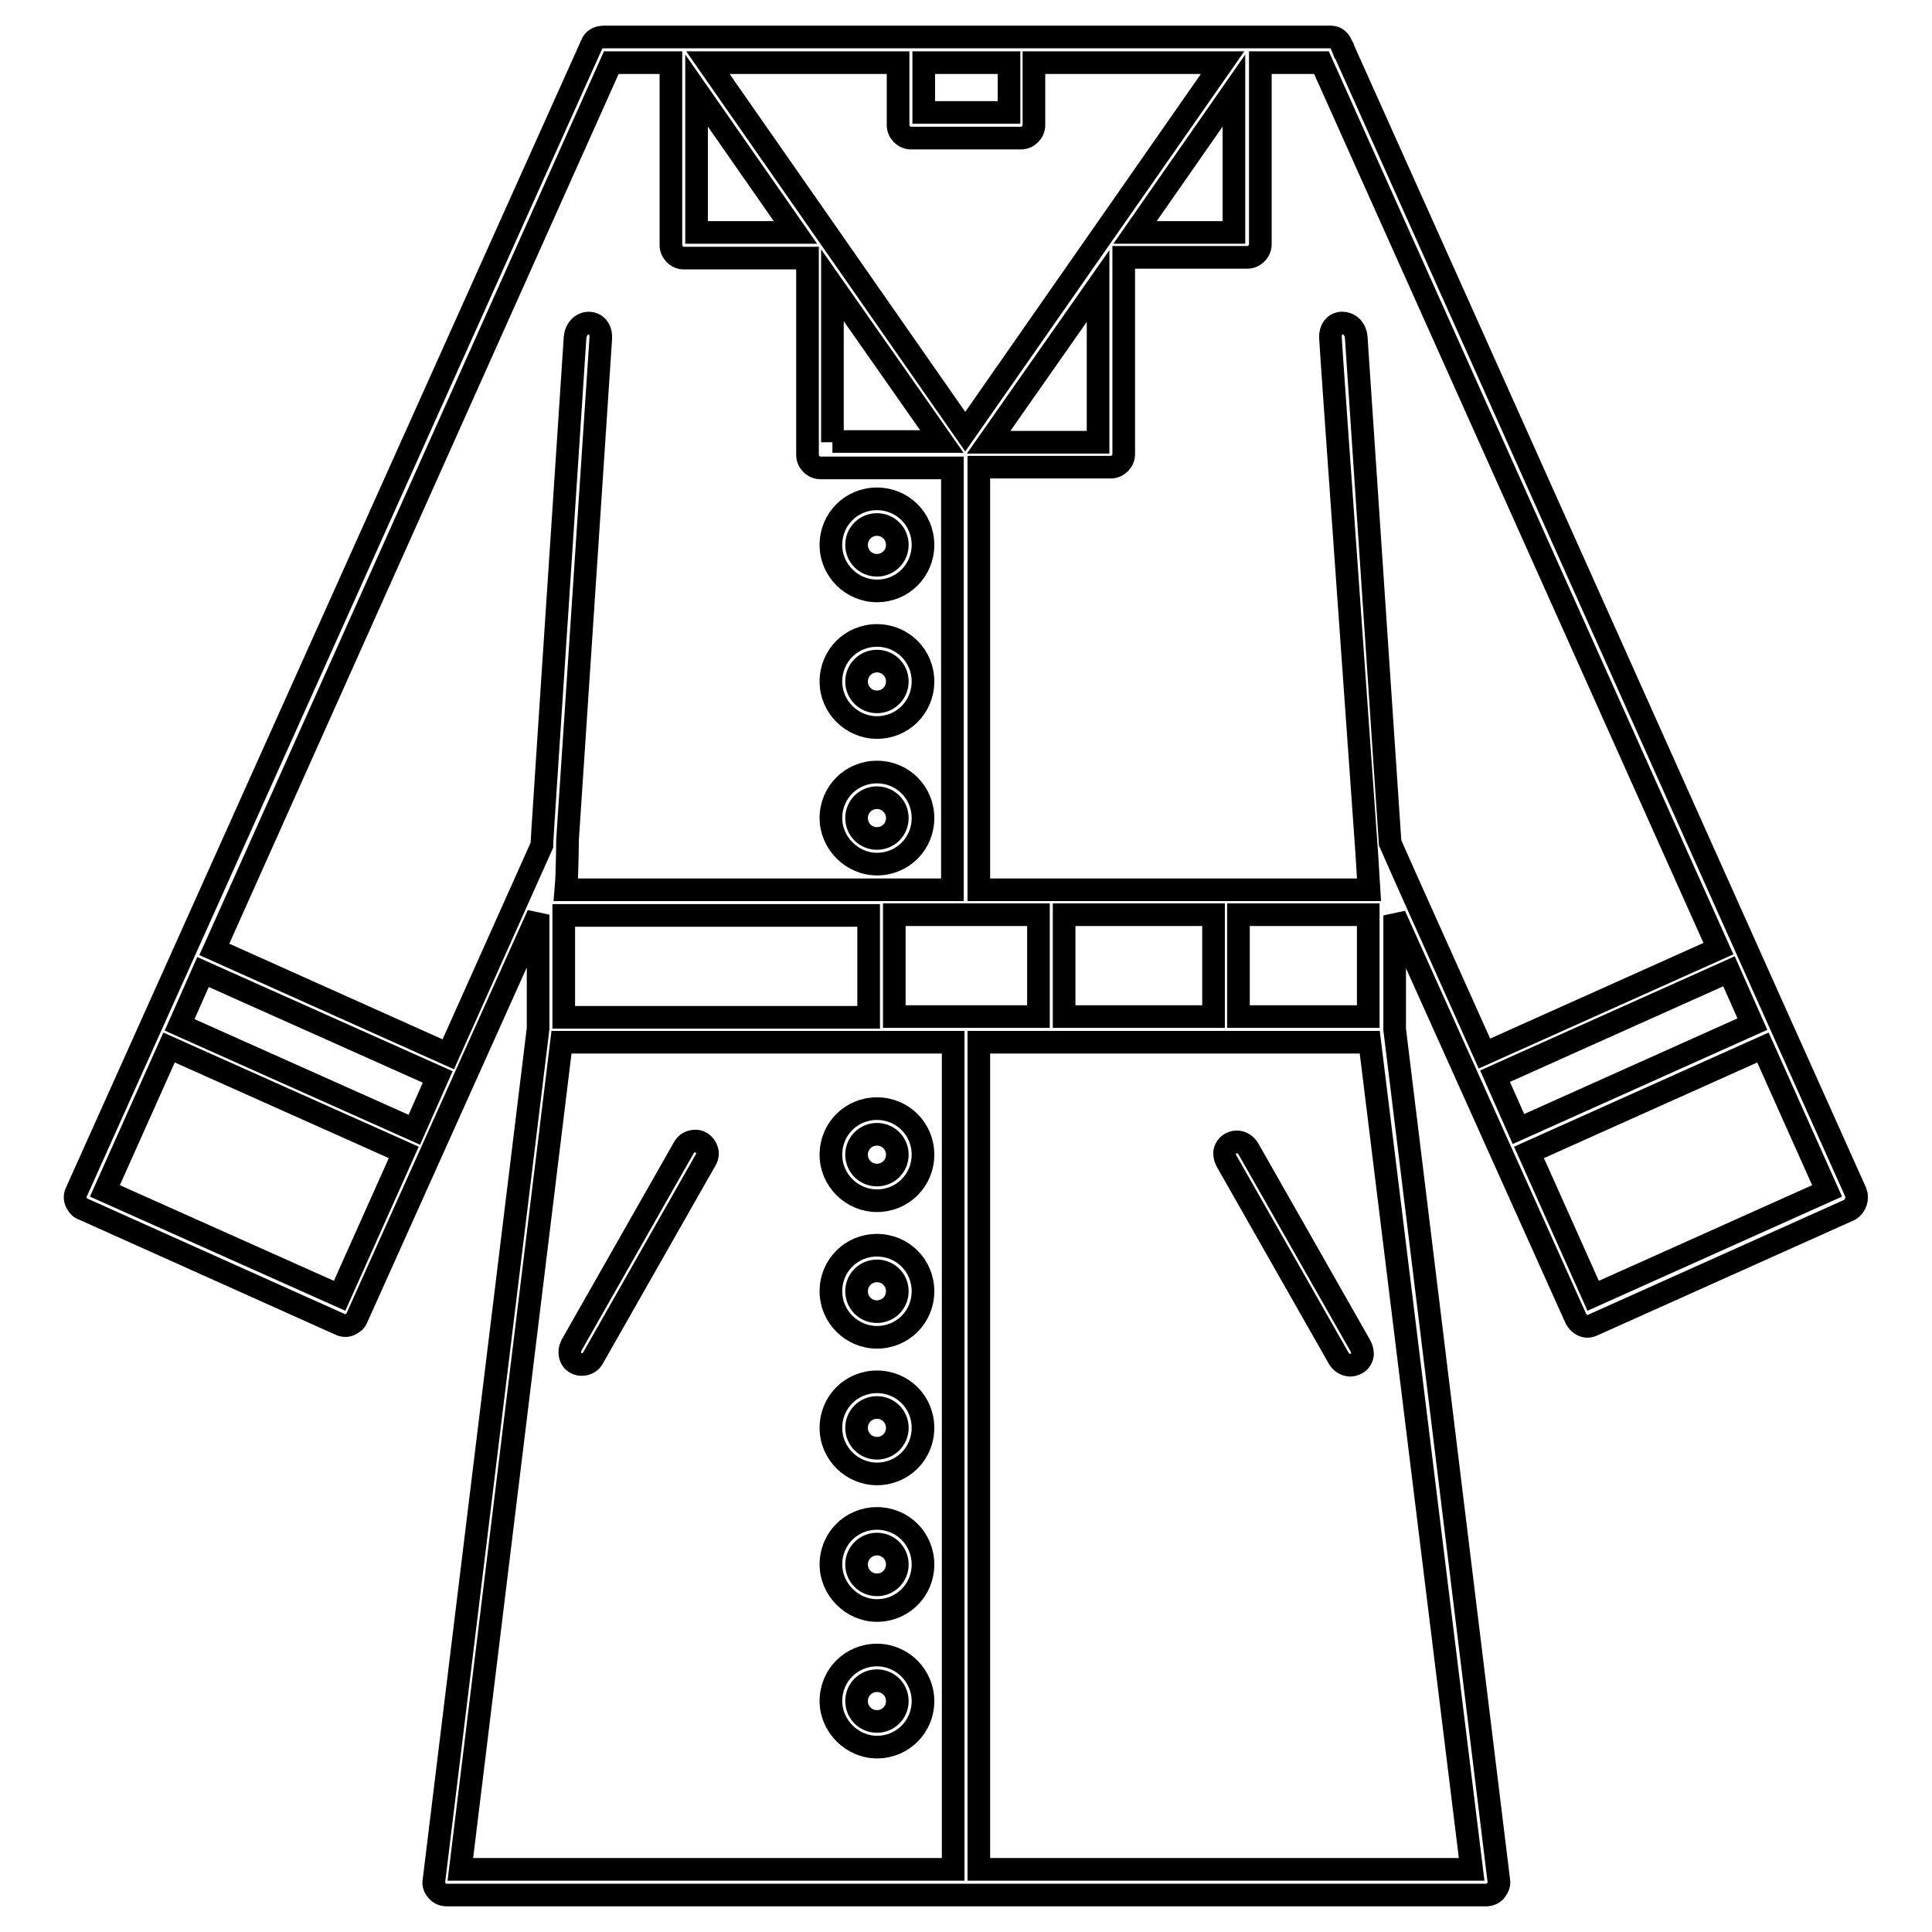
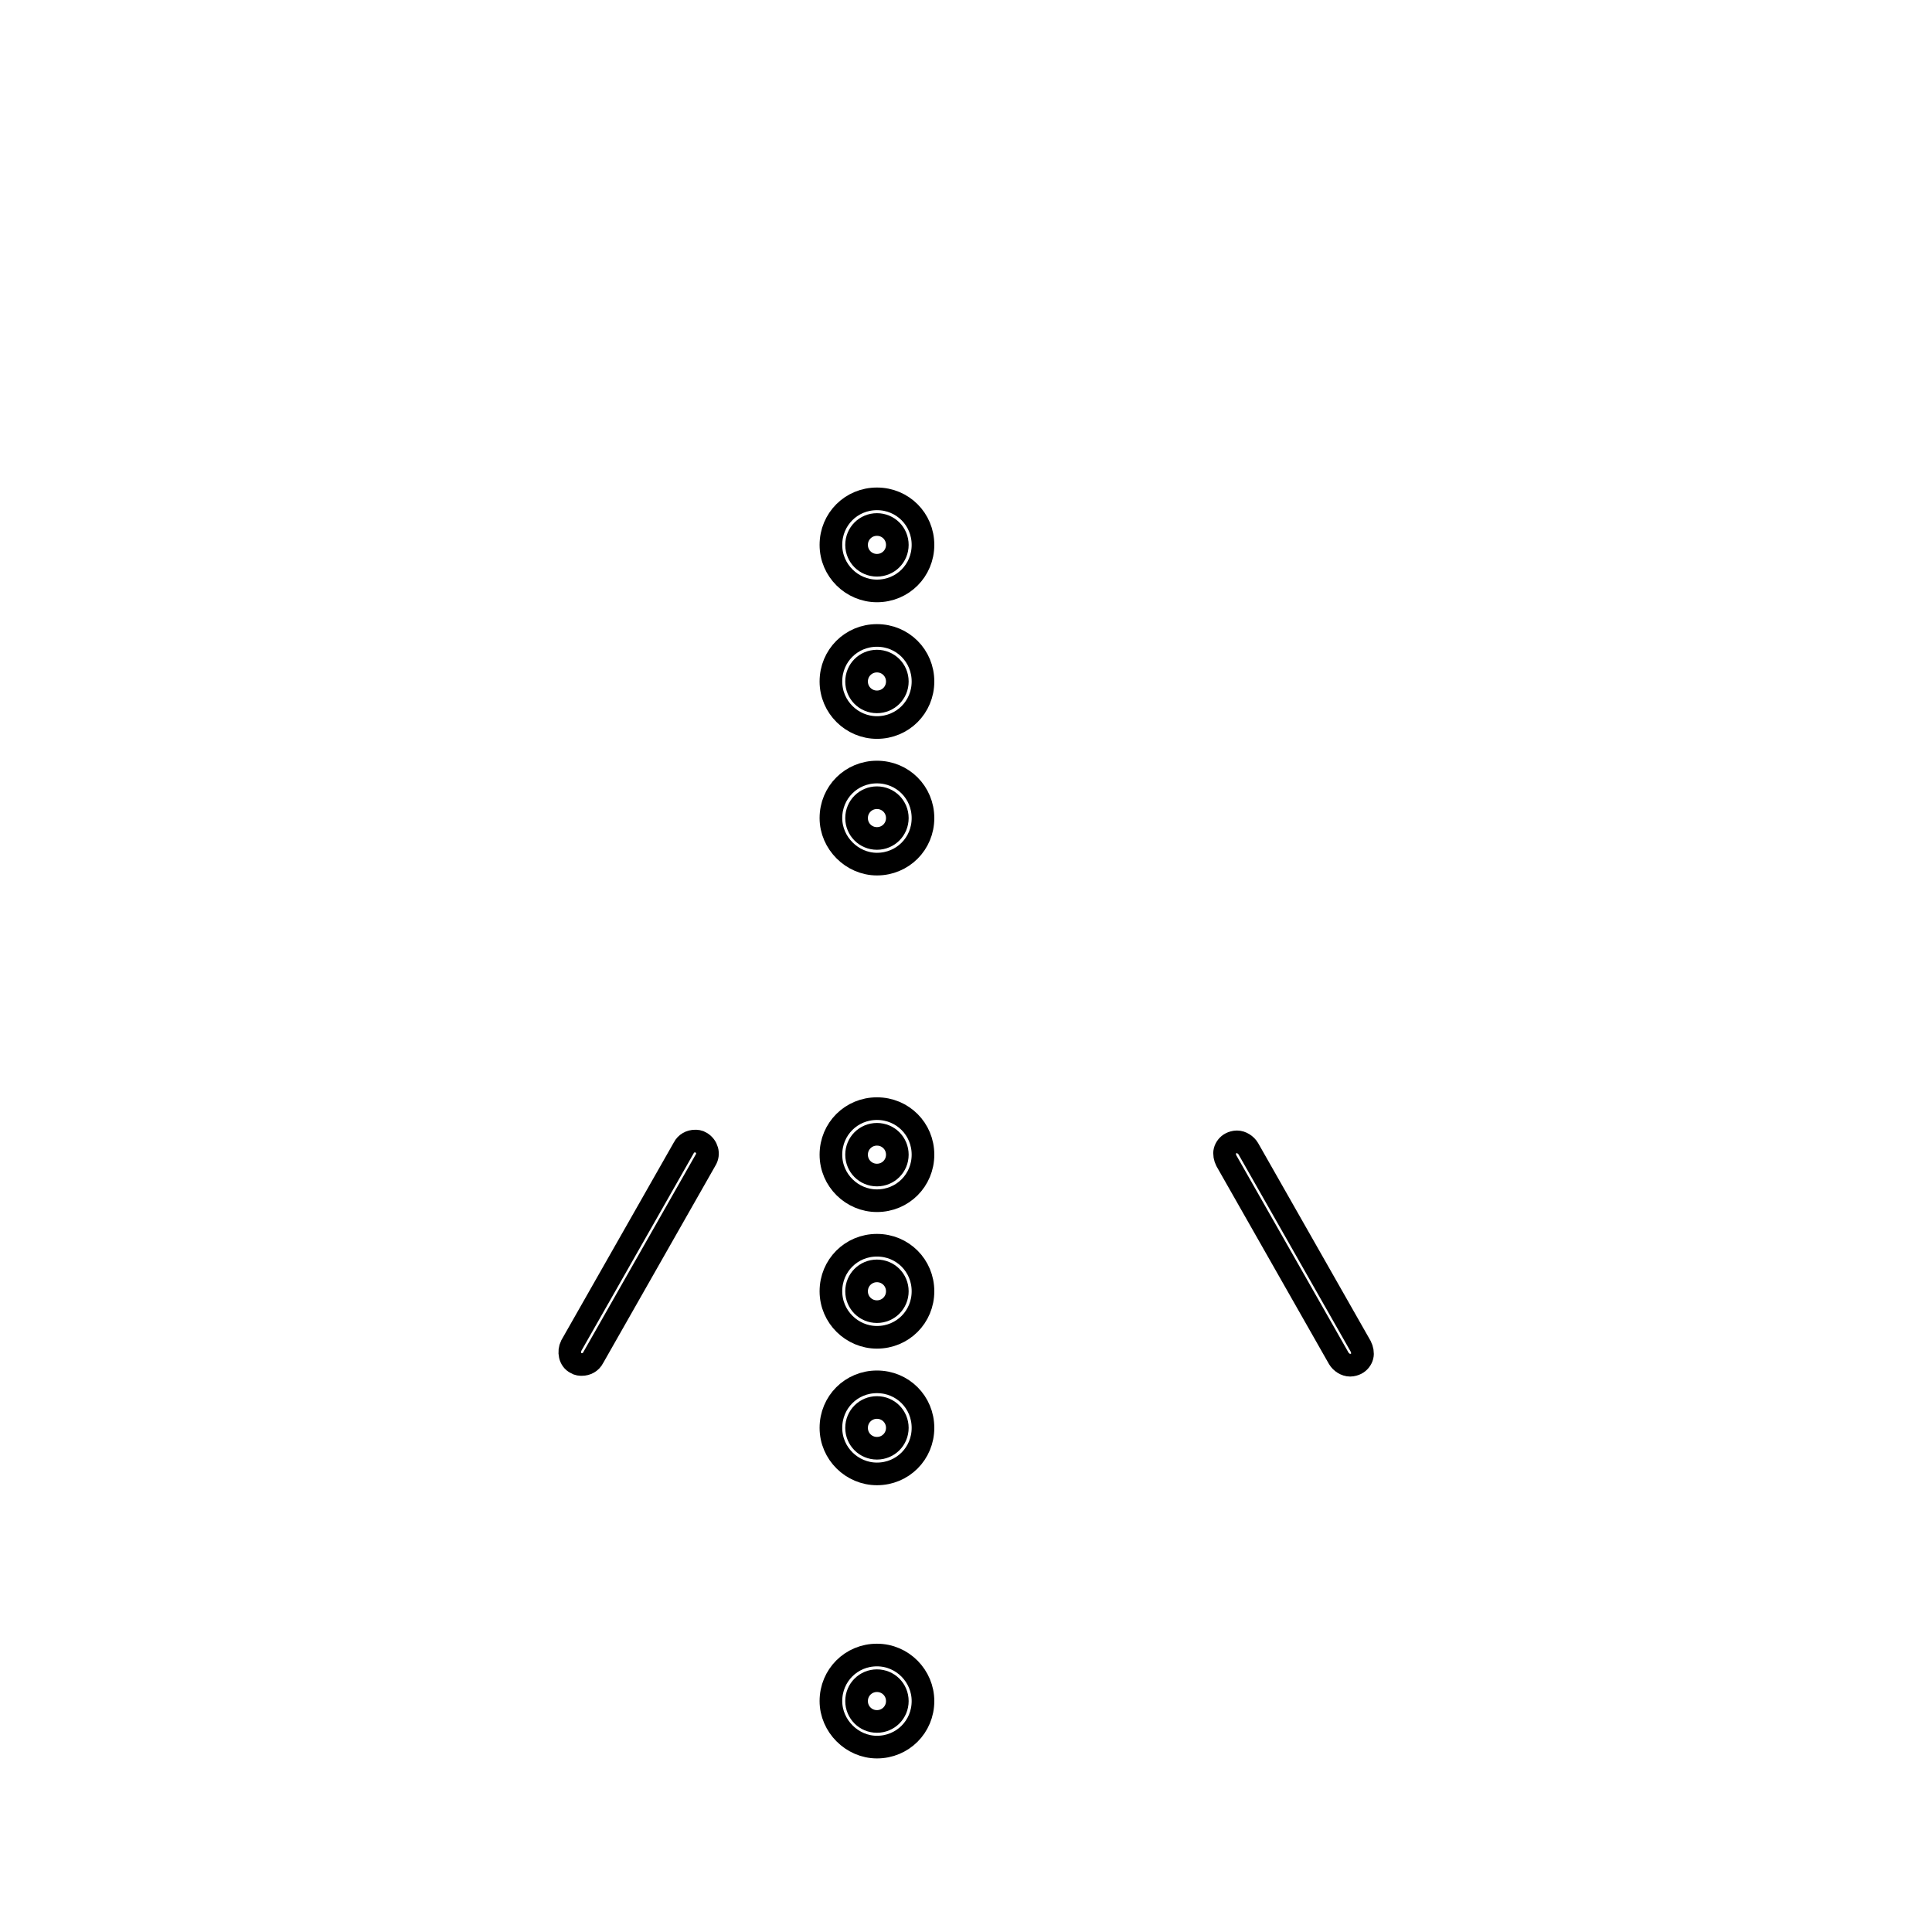
<svg xmlns="http://www.w3.org/2000/svg" version="1.1" x="0px" y="0px" viewBox="0 0 256 256" enable-background="new 0 0 256 256" xml:space="preserve">
  <g>
    <g>
      <g>
        <g>
          <path stroke-width="3" fill-opacity="0" stroke="#000000" d="M116.2,159.1c3.4,0,6.1-2.7,6.1-6.1c0-3.4-2.7-6.1-6.1-6.1c-3.4,0-6.1,2.7-6.1,6.1C110.1,156.4,112.9,159.1,116.2,159.1z M116.2,150.3c1.5,0,2.7,1.2,2.7,2.7c0,1.5-1.2,2.7-2.7,2.7c-1.5,0-2.7-1.2-2.7-2.7C113.5,151.5,114.7,150.3,116.2,150.3z" />
          <path stroke-width="3" fill-opacity="0" stroke="#000000" d="M116.2,177.2c3.4,0,6.1-2.7,6.1-6.1c0-3.4-2.7-6.1-6.1-6.1c-3.4,0-6.1,2.7-6.1,6.1C110.1,174.5,112.9,177.2,116.2,177.2z M116.2,168.4c1.5,0,2.7,1.2,2.7,2.7c0,1.5-1.2,2.7-2.7,2.7c-1.5,0-2.7-1.2-2.7-2.7C113.5,169.6,114.7,168.4,116.2,168.4z" />
          <path stroke-width="3" fill-opacity="0" stroke="#000000" d="M116.2,195.3c3.4,0,6.1-2.7,6.1-6.1c0-3.4-2.7-6.1-6.1-6.1c-3.4,0-6.1,2.7-6.1,6.1C110.1,192.6,112.9,195.3,116.2,195.3z M116.2,186.5c1.5,0,2.7,1.2,2.7,2.7c0,1.5-1.2,2.7-2.7,2.7c-1.5,0-2.7-1.2-2.7-2.7S114.7,186.5,116.2,186.5z" />
          <path stroke-width="3" fill-opacity="0" stroke="#000000" d="M116.2,78.3c3.4,0,6.1-2.7,6.1-6.1c0-3.4-2.7-6.1-6.1-6.1c-3.4,0-6.1,2.7-6.1,6.1C110.1,75.6,112.9,78.3,116.2,78.3z M116.2,69.5c1.5,0,2.7,1.2,2.7,2.7c0,1.5-1.2,2.7-2.7,2.7c-1.5,0-2.7-1.2-2.7-2.7C113.5,70.7,114.7,69.5,116.2,69.5z" />
          <path stroke-width="3" fill-opacity="0" stroke="#000000" d="M116.2,96.4c3.4,0,6.1-2.7,6.1-6.1c0-3.4-2.7-6.1-6.1-6.1c-3.4,0-6.1,2.7-6.1,6.1S112.9,96.4,116.2,96.4z M116.2,87.6c1.5,0,2.7,1.2,2.7,2.7c0,1.5-1.2,2.7-2.7,2.7c-1.5,0-2.7-1.2-2.7-2.7S114.7,87.6,116.2,87.6z" />
          <path stroke-width="3" fill-opacity="0" stroke="#000000" d="M116.2,114.5c3.4,0,6.1-2.7,6.1-6.1c0-3.4-2.7-6.1-6.1-6.1c-3.4,0-6.1,2.7-6.1,6.1C110.1,111.7,112.9,114.5,116.2,114.5z M116.2,105.7c1.5,0,2.7,1.2,2.7,2.7c0,1.5-1.2,2.7-2.7,2.7c-1.5,0-2.7-1.2-2.7-2.7C113.5,106.9,114.7,105.7,116.2,105.7z" />
-           <path stroke-width="3" fill-opacity="0" stroke="#000000" d="M116.2,213.4c3.4,0,6.1-2.7,6.1-6.1c0-3.4-2.7-6.1-6.1-6.1c-3.4,0-6.1,2.7-6.1,6.1C110.1,210.6,112.9,213.4,116.2,213.4z M116.2,204.6c1.5,0,2.7,1.2,2.7,2.7c0,1.5-1.2,2.7-2.7,2.7c-1.5,0-2.7-1.2-2.7-2.7C113.5,205.8,114.7,204.6,116.2,204.6z" />
          <path stroke-width="3" fill-opacity="0" stroke="#000000" d="M116.2,231.5c3.4,0,6.1-2.7,6.1-6.1c0-3.3-2.7-6.1-6.1-6.1c-3.4,0-6.1,2.7-6.1,6.1C110.1,228.7,112.9,231.5,116.2,231.5z M116.2,222.7c1.5,0,2.7,1.2,2.7,2.7c0,1.5-1.2,2.7-2.7,2.7c-1.5,0-2.7-1.2-2.7-2.7C113.5,223.9,114.7,222.7,116.2,222.7z" />
          <path stroke-width="3" fill-opacity="0" stroke="#000000" d="M76.3,180.6c0.3,0.2,0.6,0.2,0.8,0.2c0.6,0,1.2-0.3,1.5-0.9l14.9-26.2c0.5-0.8,0.2-1.8-0.6-2.3c-0.3-0.2-0.6-0.2-0.8-0.2c-0.6,0-1.2,0.3-1.5,0.9l-14.9,26.2C75.3,179.1,75.5,180.2,76.3,180.6z" />
          <path stroke-width="3" fill-opacity="0" stroke="#000000" d="M165.4,152.2c-0.3-0.5-0.9-0.9-1.5-0.9c-0.3,0-0.6,0.1-0.8,0.2c-0.4,0.2-0.7,0.6-0.8,1c-0.1,0.4,0,0.9,0.2,1.3l14.9,26.2c0.3,0.5,0.9,0.9,1.5,0.9c0.3,0,0.6-0.1,0.8-0.2c0.4-0.2,0.7-0.6,0.8-1c0.1-0.4,0-0.9-0.2-1.3L165.4,152.2z" />
-           <path stroke-width="3" fill-opacity="0" stroke="#000000" d="M245.9,158L235,133.7c-0.4-0.9-42-93.8-57-127.2c0-0.1,0-0.2-0.1-0.2c-0.2-0.5-0.5-1.4-1.6-1.4h-55.6c-27,0-40.7,0-40.7,0c-0.8,0-1.4,0.4-1.6,1L10.1,158c-0.2,0.4-0.2,0.9,0,1.3c0.2,0.4,0.5,0.8,0.9,0.9l34.1,15.3c0.4,0.2,0.9,0.2,1.3,0c0.4-0.2,0.8-0.5,0.9-0.9l24-53.4v15.1L57.5,249.2c-0.1,0.5,0.1,1,0.4,1.3c0.3,0.4,0.8,0.6,1.3,0.6h137.7c0.5,0,1-0.2,1.3-0.6c0.3-0.4,0.5-0.9,0.4-1.3l-13.8-112.8v-15.1l24,53.4c0.2,0.4,0.5,0.7,0.9,0.9c0.4,0.2,0.9,0.2,1.3,0l34.1-15.3C245.9,159.8,246.2,158.8,245.9,158z M53.5,152.7l-8.5,19l-31.1-13.9l8.5-19L53.5,152.7z M58,142.7l-3.1,7l-31.1-13.9l3.1-7L58,142.7z M122.4,14.9V8.3h11.3v6.6H122.4L122.4,14.9z M242.1,157.8l-31,13.9l-8.5-19l31-13.9L242.1,157.8z M232.2,135.7l-31,13.9l-3.1-7l31-13.9L232.2,135.7z M137.6,121.2v13.5h-19.1v-13.5H137.6z M126.3,138.1v109.6H61l13.4-109.6H126.3L126.3,138.1z M181.3,121.2v13.5h-17.2v-13.5H181.3z M160.8,121.2v13.5h-19.8v-13.5H160.8z M131,58.6l14.5-20.7v20.7H131z M176.3,44.9c0,0.7,4.8,67.9,4.8,68.1l0.3,4.9h-51.7v-56h17.5c0.9,0,1.7-0.8,1.7-1.7V34.1h16.4c0.9,0,1.7-0.8,1.7-1.7V8.3h8.1l52.6,117.4l-31,13.9c-1.1-2.5-12.1-26.9-12.5-27.9l-4.5-67.1C179.4,42.2,176.1,42.1,176.3,44.9z M88.9,8.3v24.2c0,0.9,0.8,1.7,1.7,1.7H107v26.1c0,0.9,0.8,1.7,1.7,1.7h17.5v55.9H75c0.1-1,0.2-5.1,0.2-6.6l4.4-66.4c0.2-2.7-3.1-2.8-3.4-0.2c-4,60.8-4.4,66.7-4.4,67.3l-12.4,27.7l-31-13.9L81,8.3H88.9z M110.3,58.6V37.8l14.5,20.7H110.3z M127.9,57.2L93.8,8.3H119v8.3c0,0.9,0.8,1.7,1.7,1.7h14.6c0.9,0,1.7-0.8,1.7-1.7V8.3h25L127.9,57.2z M92.3,30.8V12l13.1,18.8H92.3z M74.7,134.8v-13.5h40.4v13.5H74.7z M129.7,138.1h51.8L195,247.7h-65.3V138.1z M150.4,30.8L163.5,12v18.8H150.4z" />
        </g>
      </g>
      <g />
      <g />
      <g />
      <g />
      <g />
      <g />
      <g />
      <g />
      <g />
      <g />
      <g />
      <g />
      <g />
      <g />
      <g />
    </g>
  </g>
</svg>